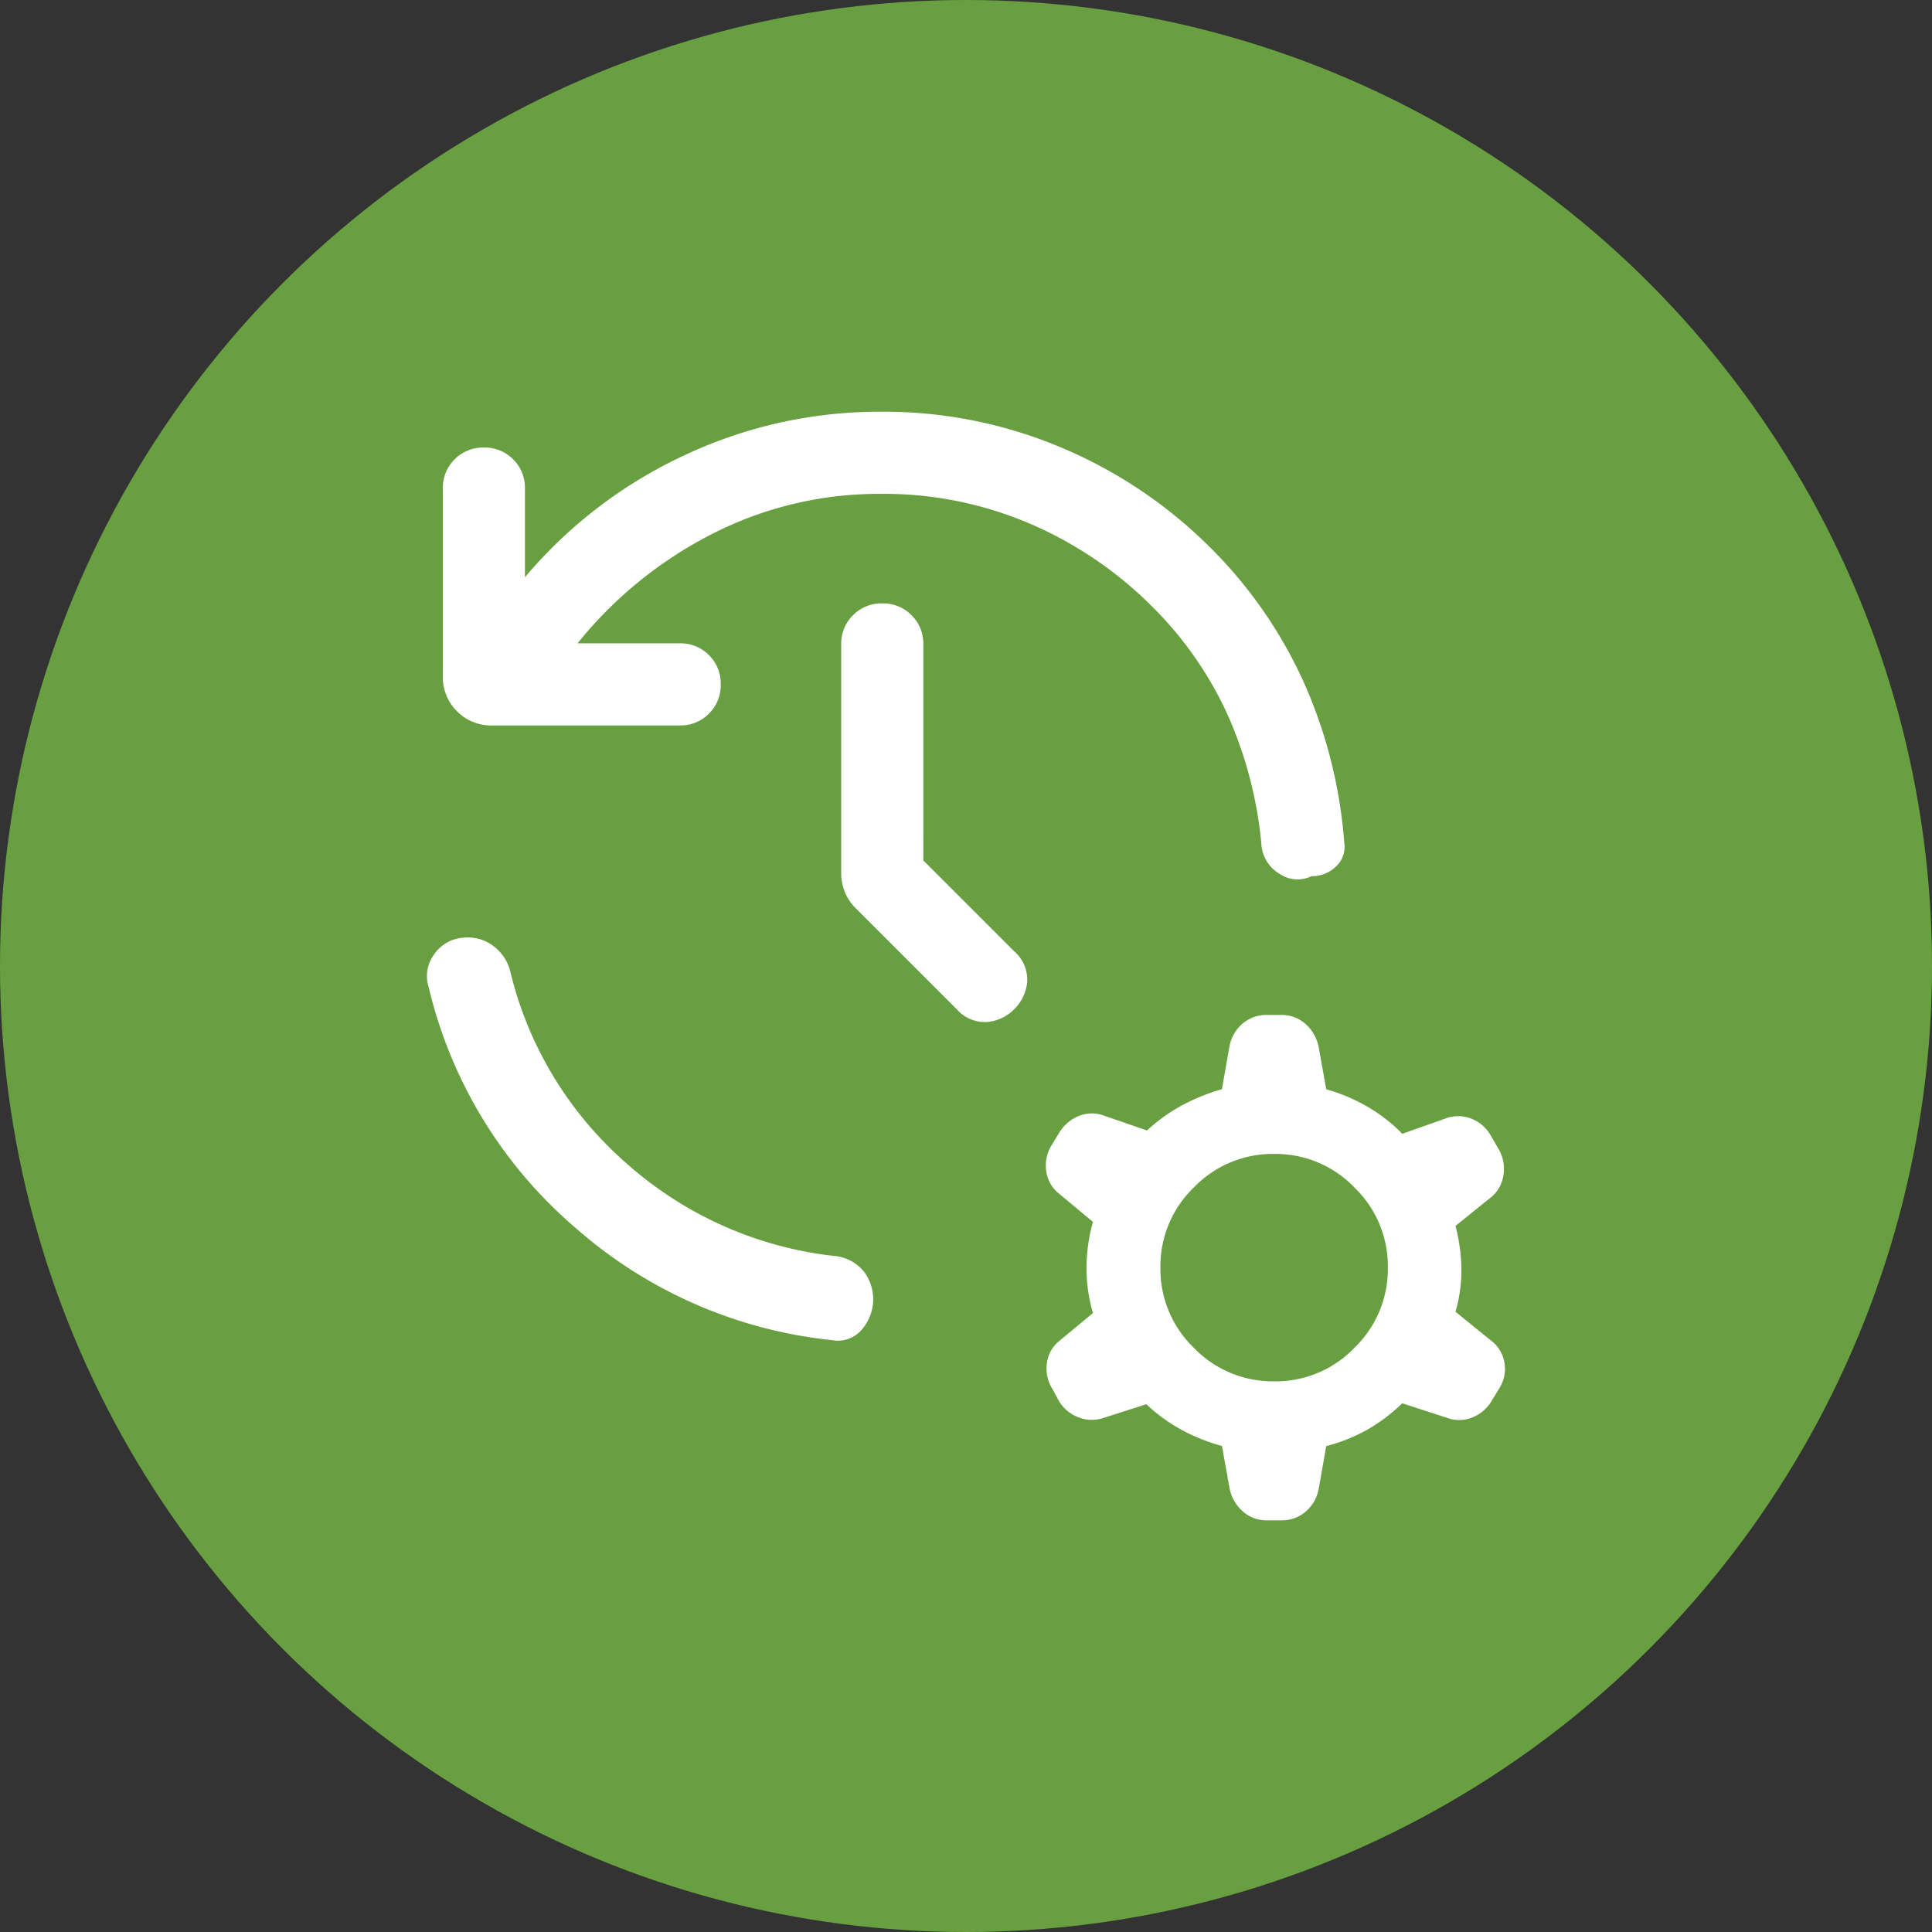
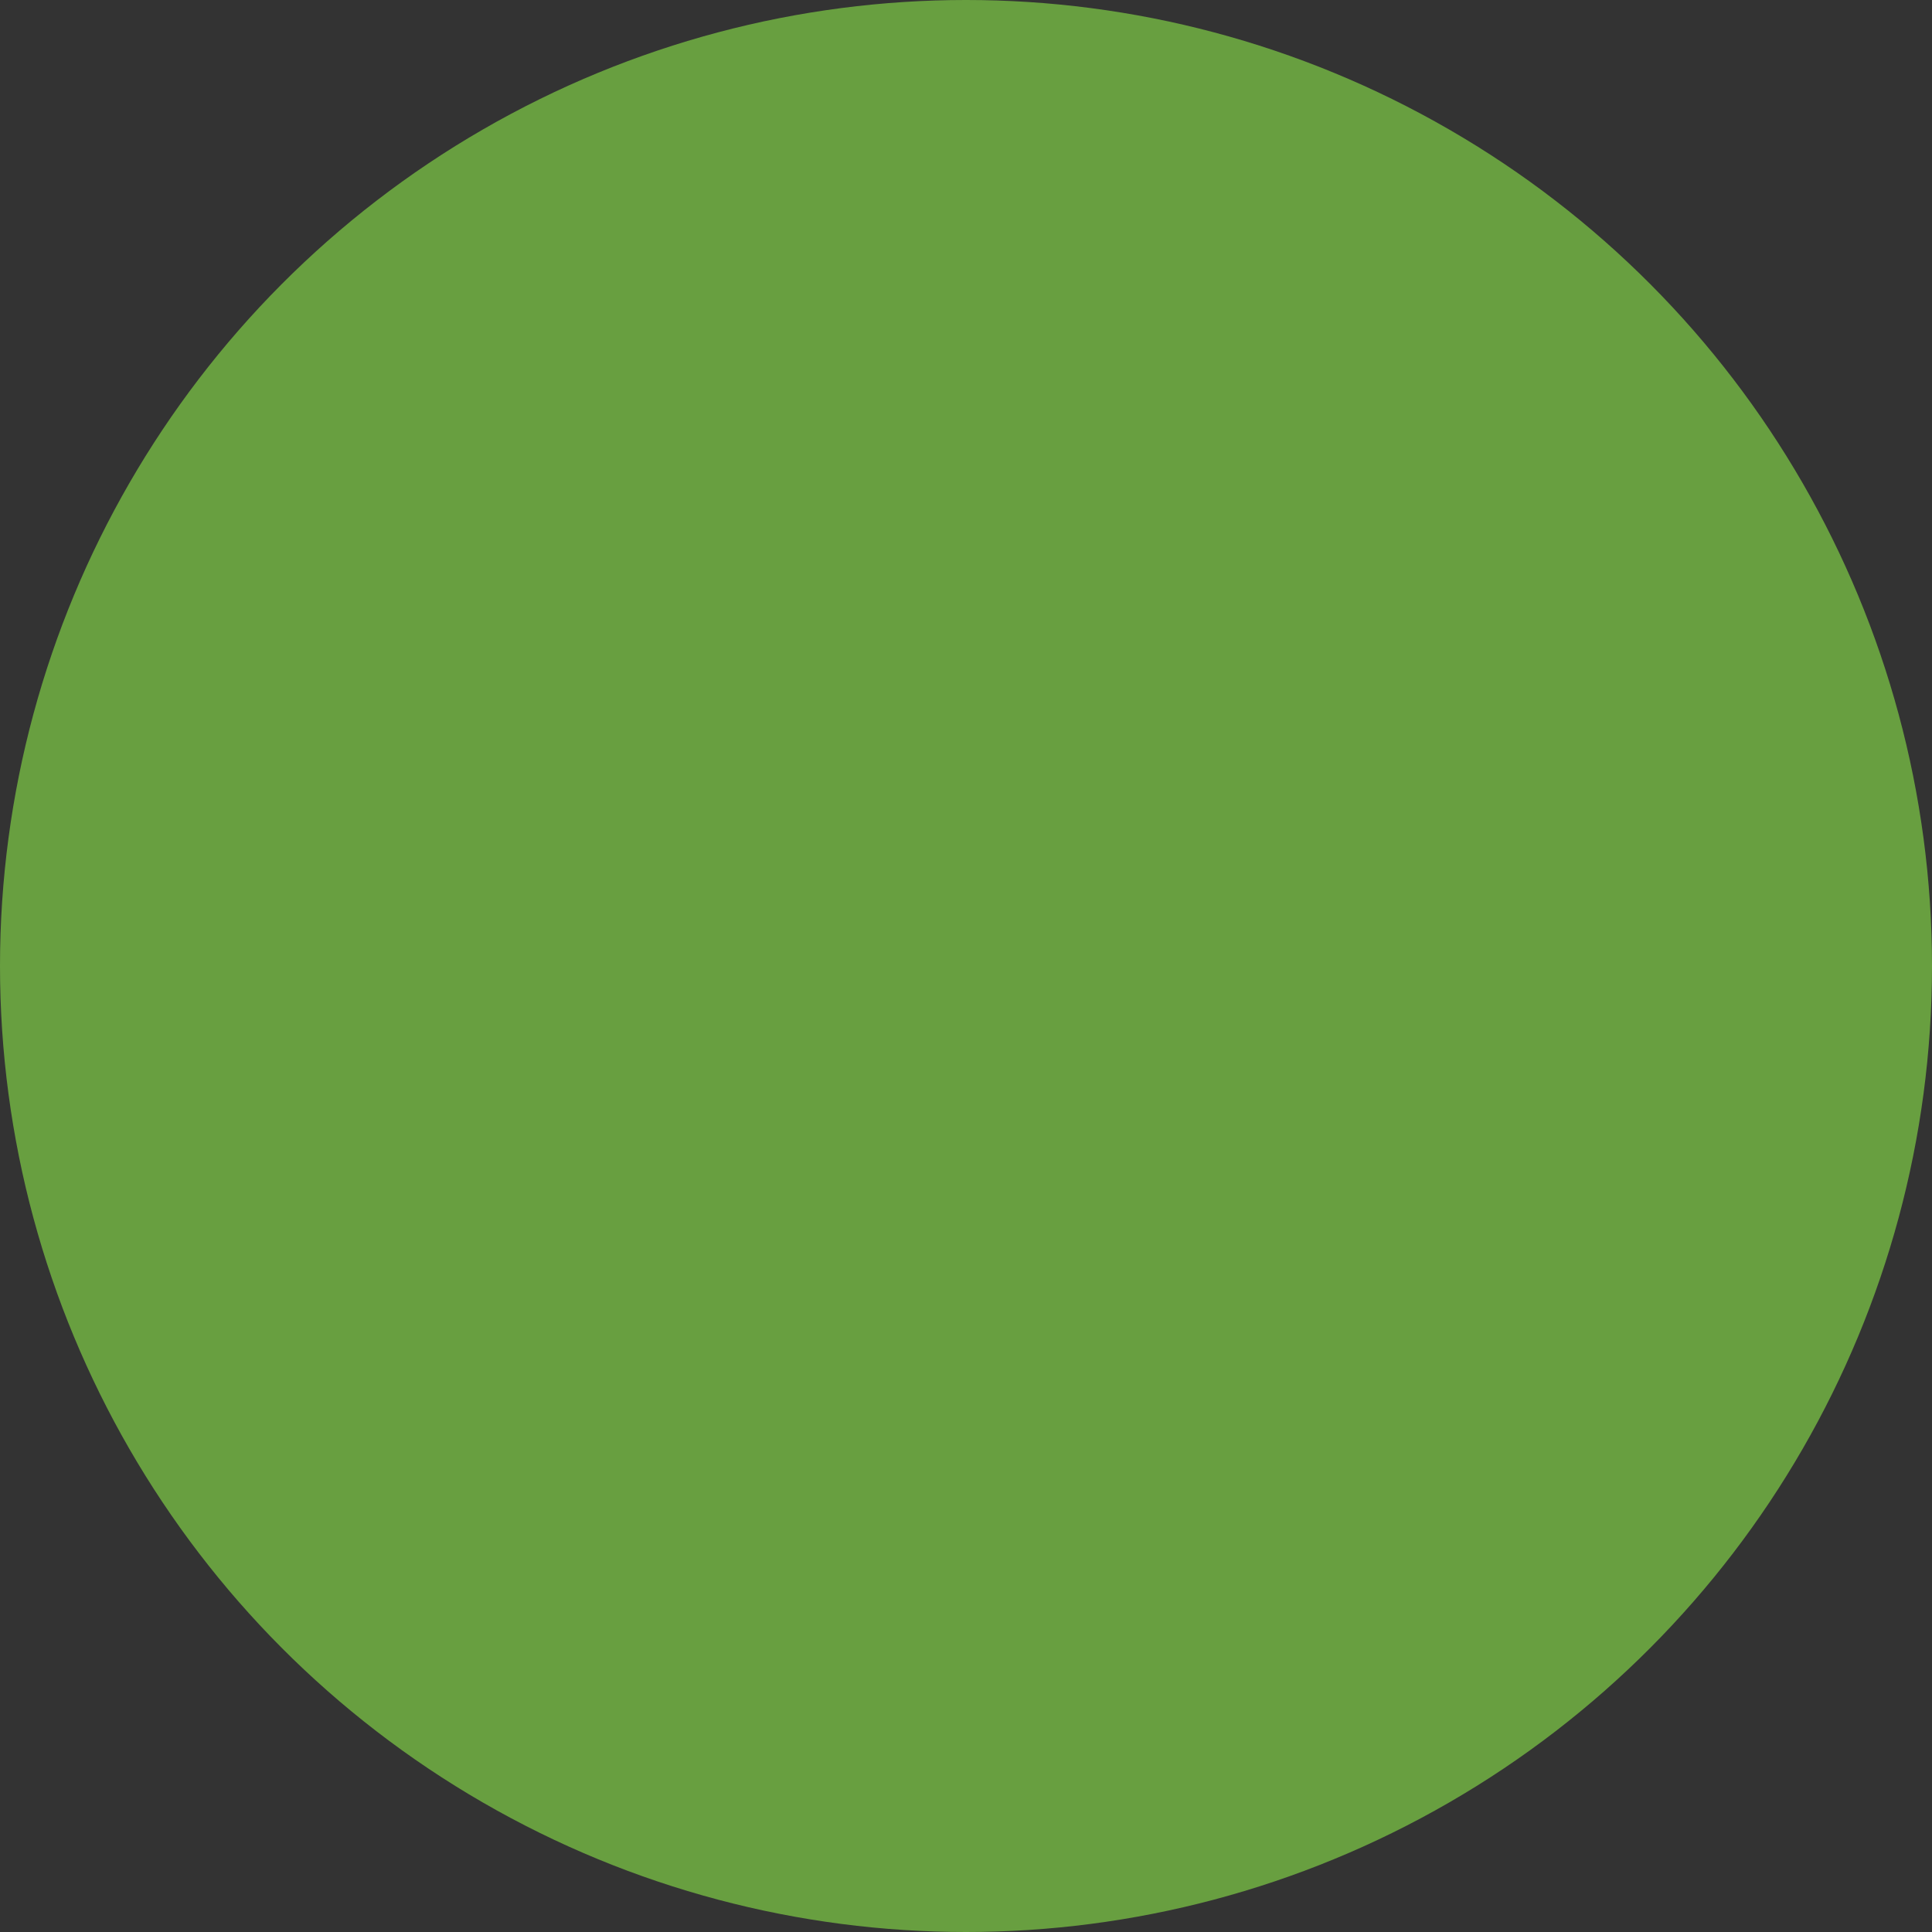
<svg xmlns="http://www.w3.org/2000/svg" width="76" height="76" viewBox="0 0 76 76">
  <rect x="0" y="0" width="76" height="76" fill="#333333" stroke="none" />
  <g id="Group_4141" data-name="Group 4141" transform="translate(-607 -3880)">
    <circle id="Ellipse_367" data-name="Ellipse 367" cx="38" cy="38" r="38" transform="translate(607 3880)" fill="#689f40" />
-     <path id="manage_history_FILL0_wght300_GRAD0_opsz24_1_" data-name="manage_history_FILL0_wght300_GRAD0_opsz24 (1)" d="M165.473-816.769a14.4,14.4,0,0,0-6.613,1.567,16.274,16.274,0,0,0-5.313,4.313h4.017a1.563,1.563,0,0,1,1.151.464,1.563,1.563,0,0,1,.464,1.151,1.563,1.563,0,0,1-.464,1.151,1.563,1.563,0,0,1-1.151.464h-7.371a1.885,1.885,0,0,1-1.389-.557,1.886,1.886,0,0,1-.557-1.389v-7.371a1.563,1.563,0,0,1,.464-1.151,1.563,1.563,0,0,1,1.151-.464,1.563,1.563,0,0,1,1.151.464,1.563,1.563,0,0,1,.464,1.151v3.487a18.279,18.279,0,0,1,6.278-4.8A18.02,18.02,0,0,1,165.473-820a17.955,17.955,0,0,1,7.139,1.425,18.362,18.362,0,0,1,5.822,3.917,17.792,17.792,0,0,1,3.673,5.284,18.939,18.939,0,0,1,1.6,6.332,1.052,1.052,0,0,1-.331.938,1.35,1.35,0,0,1-.961.375,1.239,1.239,0,0,1-1.224-.075,1.462,1.462,0,0,1-.747-1.217,16.141,16.141,0,0,0-1.329-5.065,14.386,14.386,0,0,0-2.986-4.27,15.327,15.327,0,0,0-4.764-3.23A14.6,14.6,0,0,0,165.473-816.769ZM148.978-799.3a1.664,1.664,0,0,1,1.178.261,1.816,1.816,0,0,1,.731,1,14.506,14.506,0,0,0,4.6,7.62,14.747,14.747,0,0,0,8.108,3.624,1.7,1.7,0,0,1,1.222.627,1.825,1.825,0,0,1,.36,1.075,1.848,1.848,0,0,1-.42,1.168,1.239,1.239,0,0,1-1.195.447,18.076,18.076,0,0,1-10.131-4.448,17.875,17.875,0,0,1-5.738-9.425,1.435,1.435,0,0,1,.2-1.286,1.511,1.511,0,0,1,1.091-.665Zm18.171-3.048,3.578,3.578a1.47,1.47,0,0,1,.507,1.195,1.707,1.707,0,0,1-.507,1.075,1.707,1.707,0,0,1-1.075.507,1.47,1.47,0,0,1-1.195-.507l-3.955-3.955a1.952,1.952,0,0,1-.443-.654,1.977,1.977,0,0,1-.141-.741v-8.995a1.563,1.563,0,0,1,.464-1.151,1.563,1.563,0,0,1,1.151-.464,1.563,1.563,0,0,1,1.151.464,1.563,1.563,0,0,1,.464,1.151Zm13.513,25.957a1.389,1.389,0,0,1-.946-.35,1.619,1.619,0,0,1-.52-.9l-.3-1.673a7.441,7.441,0,0,1-1.574-.627,6.6,6.6,0,0,1-1.4-1.017l-1.706.547a1.425,1.425,0,0,1-.969-.033,1.531,1.531,0,0,1-.749-.613l-.286-.526a1.483,1.483,0,0,1-.2-1,1.321,1.321,0,0,1,.5-.876l1.309-1.085a6.3,6.3,0,0,1-.253-1.772,6.734,6.734,0,0,1,.253-1.814L172.5-789.23a1.358,1.358,0,0,1-.513-.87,1.5,1.5,0,0,1,.186-1.01l.34-.559a1.593,1.593,0,0,1,.743-.623,1.348,1.348,0,0,1,.984-.023l1.706.588a6.938,6.938,0,0,1,1.375-.986,8.016,8.016,0,0,1,1.574-.638l.3-1.706a1.539,1.539,0,0,1,.52-.88,1.43,1.43,0,0,1,.946-.333h.571a1.389,1.389,0,0,1,.946.35,1.619,1.619,0,0,1,.52.9l.3,1.673a7.023,7.023,0,0,1,1.632.692,6.373,6.373,0,0,1,1.358,1.06l1.661-.588a1.416,1.416,0,0,1,1.05-.01,1.5,1.5,0,0,1,.776.677l.306.526a1.533,1.533,0,0,1,.186,1.027,1.369,1.369,0,0,1-.513.886l-1.371,1.106a7.018,7.018,0,0,1,.232,1.739,5.869,5.869,0,0,1-.232,1.636l1.412,1.147a1.353,1.353,0,0,1,.513.859,1.406,1.406,0,0,1-.186.979l-.34.559a1.54,1.54,0,0,1-.733.613,1.376,1.376,0,0,1-.952.033l-1.81-.588a6.711,6.711,0,0,1-1.375,1.037,6.667,6.667,0,0,1-1.615.648l-.3,1.706a1.539,1.539,0,0,1-.52.88,1.431,1.431,0,0,1-.946.333h-.571Zm.286-5.466a4.3,4.3,0,0,0,3.156-1.317,4.3,4.3,0,0,0,1.317-3.156,4.3,4.3,0,0,0-1.317-3.156,4.3,4.3,0,0,0-3.156-1.317,4.3,4.3,0,0,0-3.156,1.317,4.3,4.3,0,0,0-1.317,3.156,4.3,4.3,0,0,0,1.317,3.156A4.3,4.3,0,0,0,180.948-781.859Z" transform="translate(476.173 4716.196)" fill="#fff" />
  </g>
</svg>